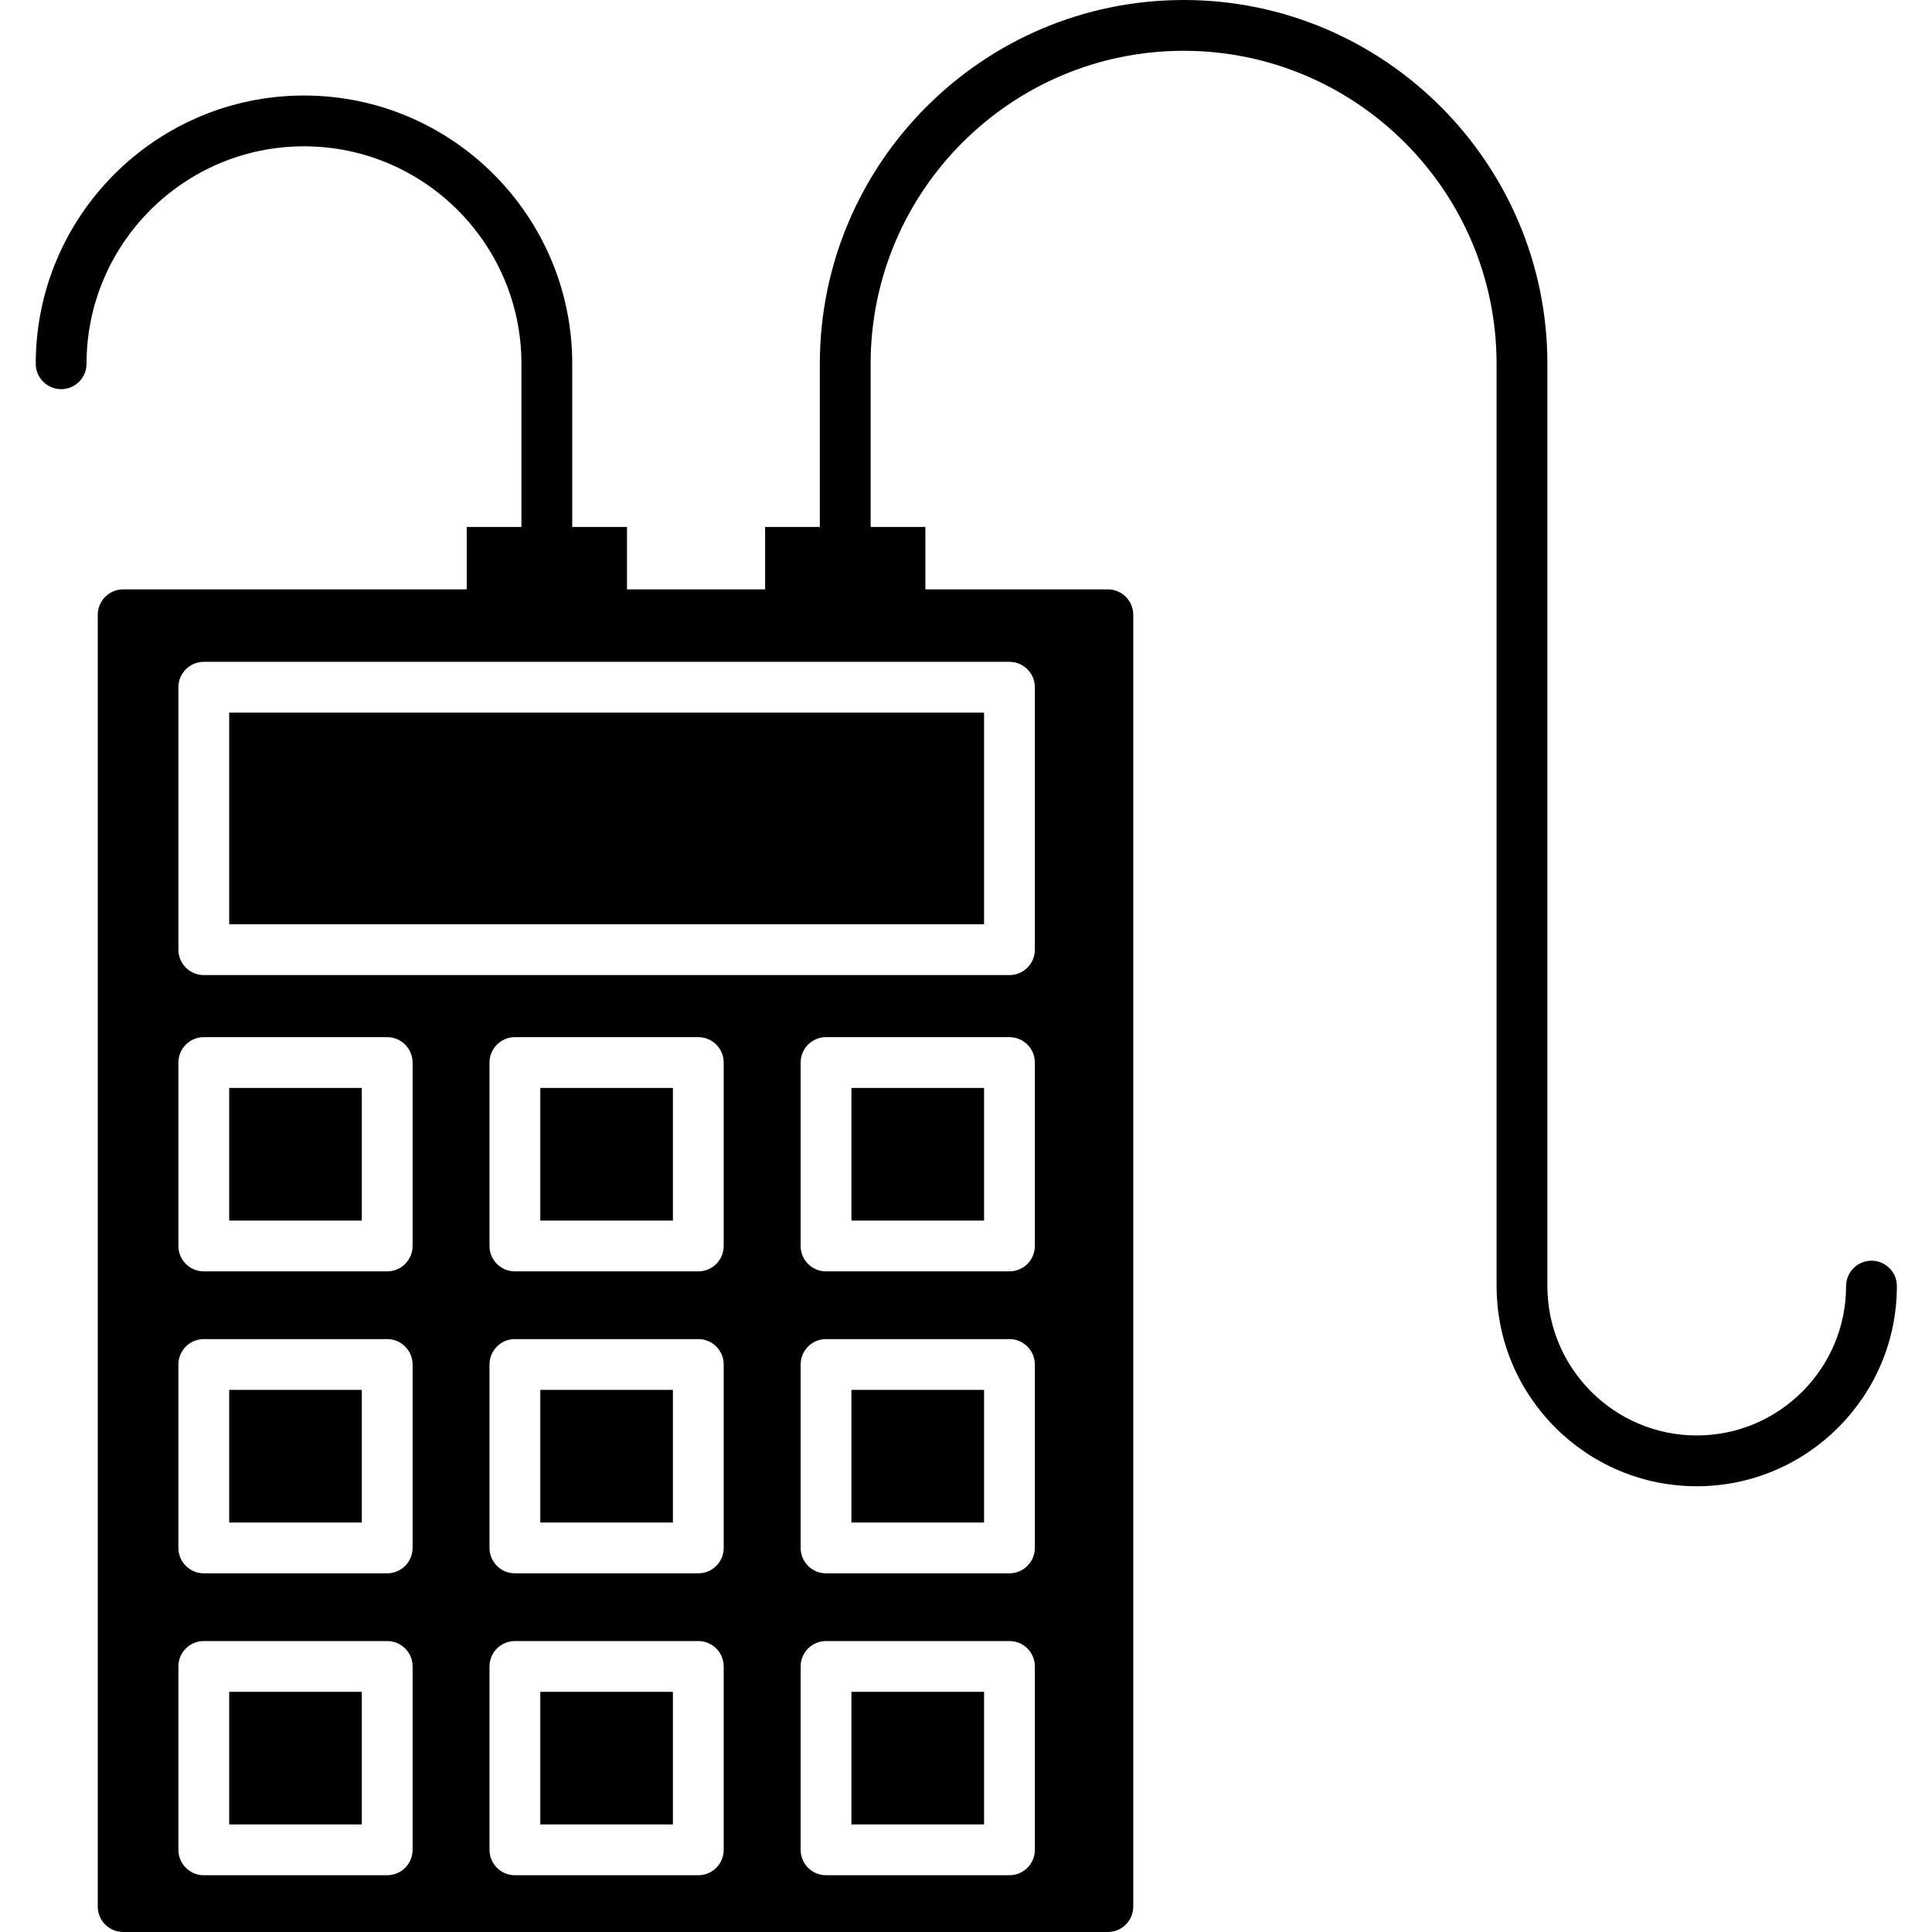
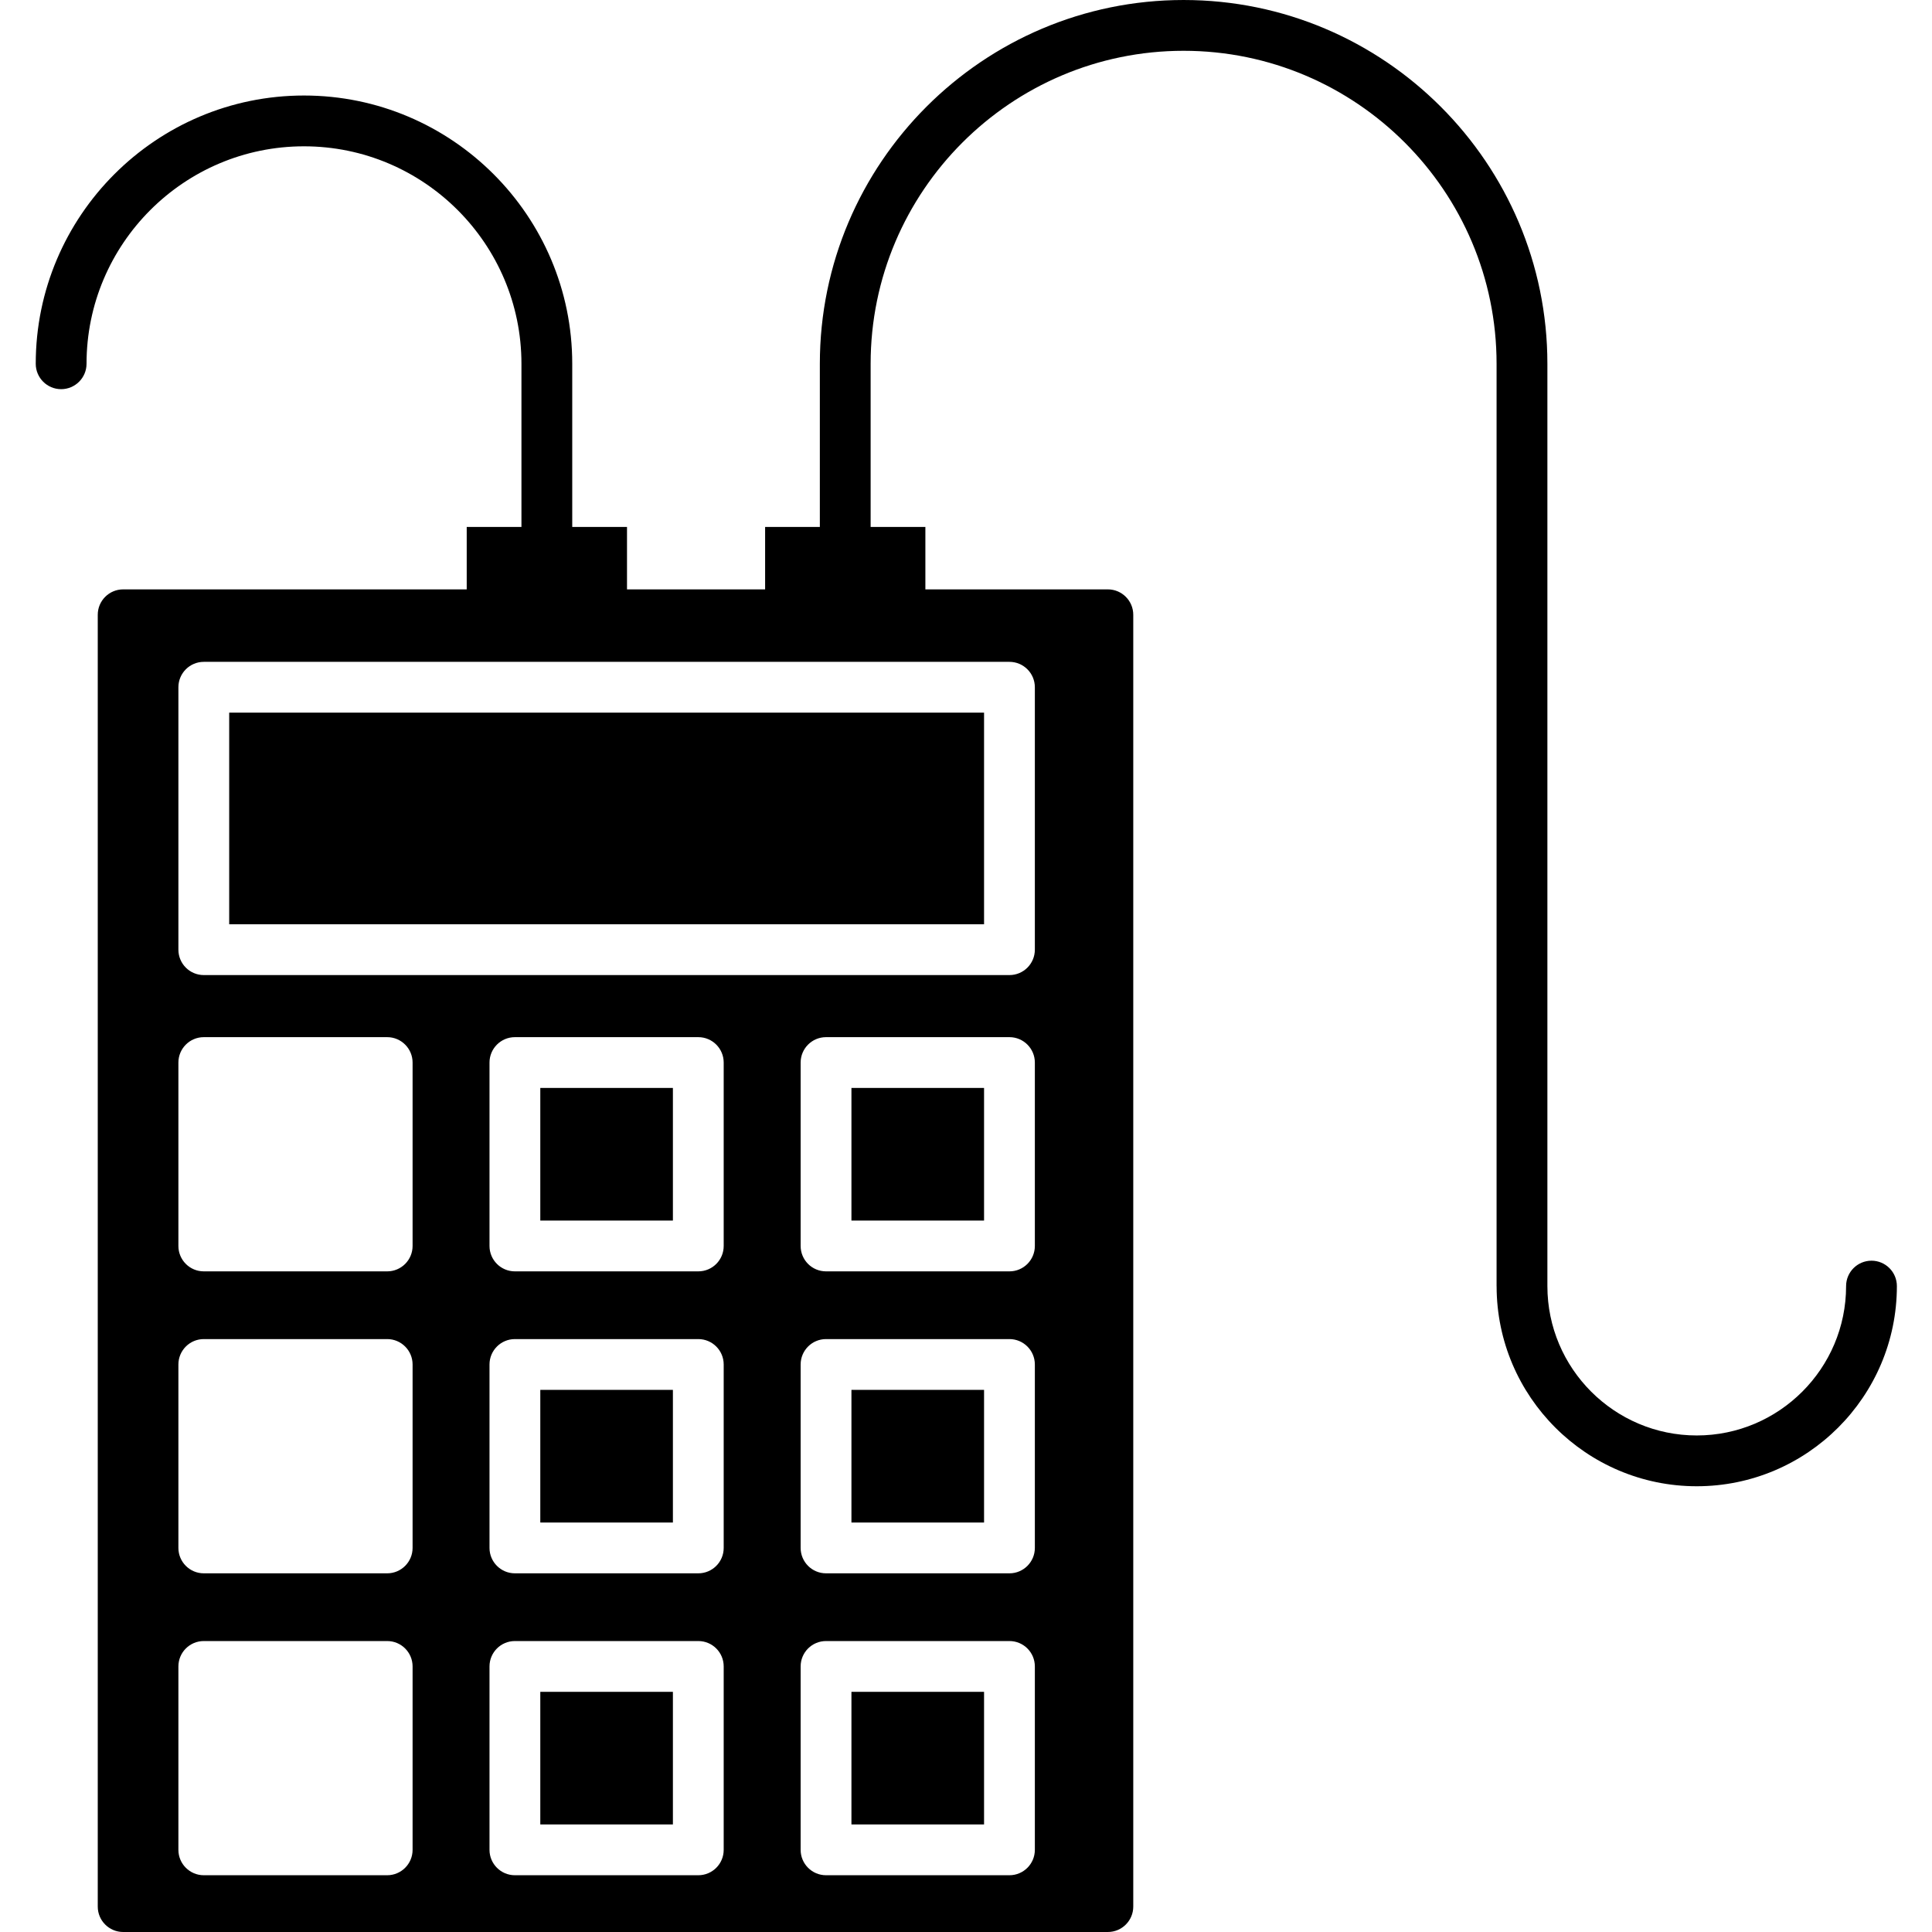
<svg xmlns="http://www.w3.org/2000/svg" height="456pt" viewBox="-8 0 456 456.443" width="456pt">
  <path d="m433.926 297.844c-3.312 0-6 2.688-6 6 0 19.457-15.828 35.289-35.285 35.289s-35.285-15.832-35.285-35.289c0-.012 0-.023 0-.039v-217.863c0-47.387-38.555-85.941-85.941-85.941-47.391 0-85.945 38.555-85.945 85.941v38.551h-12.93v14.75h-32.629v-14.75h-12.938v-38.551c0-34.945-28.43-63.375-63.375-63.375-34.945 0-63.375 28.43-63.375 63.375 0 3.312 2.688 6 6 6s6-2.688 6-6c0-28.328 23.047-51.375 51.375-51.375s51.375 23.047 51.375 51.375v38.551h-12.93v14.75h-81.168c-3.309 0-6 2.691-6 6v305.199c0 3.312 2.691 6 6 6h232.641c3.309 0 6-2.688 6-6v-305.199c0-3.309-2.691-6-6-6h-43.113v-14.75h-12.934v-38.551c0-40.77 33.172-73.941 73.941-73.941 40.773 0 73.941 33.172 73.941 73.941v217.902c0 .027.008.051.008.078.039 26.039 21.234 47.211 47.281 47.211 26.074 0 47.285-21.215 47.285-47.285 0-3.316-2.684-6.004-6-6.004zm-344.672 139.188c0 3.312-2.688 6-6 6h-43.328c-3.312 0-6-2.688-6-6v-43.328c0-3.32 2.688-6 6-6h43.328c3.312 0 6 2.68 6 6zm0-71.328c0 3.309-2.688 6-6 6h-43.328c-3.312 0-6-2.691-6-6v-43.34c0-3.309 2.688-6 6-6h43.328c3.312 0 6 2.691 6 6zm0-71.34c0 3.32-2.688 6-6 6h-43.328c-3.312 0-6-2.68-6-6v-43.332c0-3.309 2.688-6 6-6h43.328c3.312 0 6 2.691 6 6zm73.5 142.668c0 3.312-2.68 6-6 6h-43.328c-3.312 0-6-2.688-6-6v-43.328c0-3.32 2.688-6 6-6h43.328c3.32 0 6 2.68 6 6zm0-71.328c0 3.309-2.68 6-6 6h-43.328c-3.312 0-6-2.691-6-6v-43.34c0-3.309 2.688-6 6-6h43.328c3.32 0 6 2.691 6 6zm0-71.34c0 3.32-2.68 6-6 6h-43.328c-3.312 0-6-2.68-6-6v-43.332c0-3.309 2.688-6 6-6h43.328c3.32 0 6 2.691 6 6zm73.512 142.668c0 3.312-2.691 6-6 6h-43.332c-3.32 0-6-2.688-6-6v-43.328c0-3.32 2.68-6 6-6h43.332c3.309 0 6 2.68 6 6zm0-71.328c0 3.309-2.691 6-6 6h-43.332c-3.32 0-6-2.691-6-6v-43.34c0-3.309 2.68-6 6-6h43.332c3.309 0 6 2.691 6 6zm0-71.34c0 3.32-2.691 6-6 6h-43.332c-3.32 0-6-2.68-6-6v-43.332c0-3.309 2.68-6 6-6h43.332c3.309 0 6 2.691 6 6zm-6-138c3.309 0 6 2.691 6 6v62c0 3.32-2.691 6-6 6h-190.34c-3.312 0-6-2.68-6-6v-62c0-3.309 2.688-6 6-6zm0 0" />
  <path d="m45.926 168.363h178.34v50h-178.34zm0 0" />
-   <path d="m45.926 257.031h31.328v31.332h-31.328zm0 0" />
  <path d="m119.426 257.031h31.328v31.332h-31.328zm0 0" />
-   <path d="m192.934 257.031h31.332v31.332h-31.332zm0 0" />
-   <path d="m45.926 328.363h31.328v31.34h-31.328zm0 0" />
+   <path d="m192.934 257.031h31.332v31.332h-31.332z" />
  <path d="m119.426 328.363h31.328v31.34h-31.328zm0 0" />
  <path d="m192.934 328.363h31.332v31.34h-31.332zm0 0" />
-   <path d="m45.926 399.703h31.328v31.328h-31.328zm0 0" />
  <path d="m119.426 399.703h31.328v31.328h-31.328zm0 0" />
  <path d="m192.934 399.703h31.332v31.328h-31.332zm0 0" />
</svg>